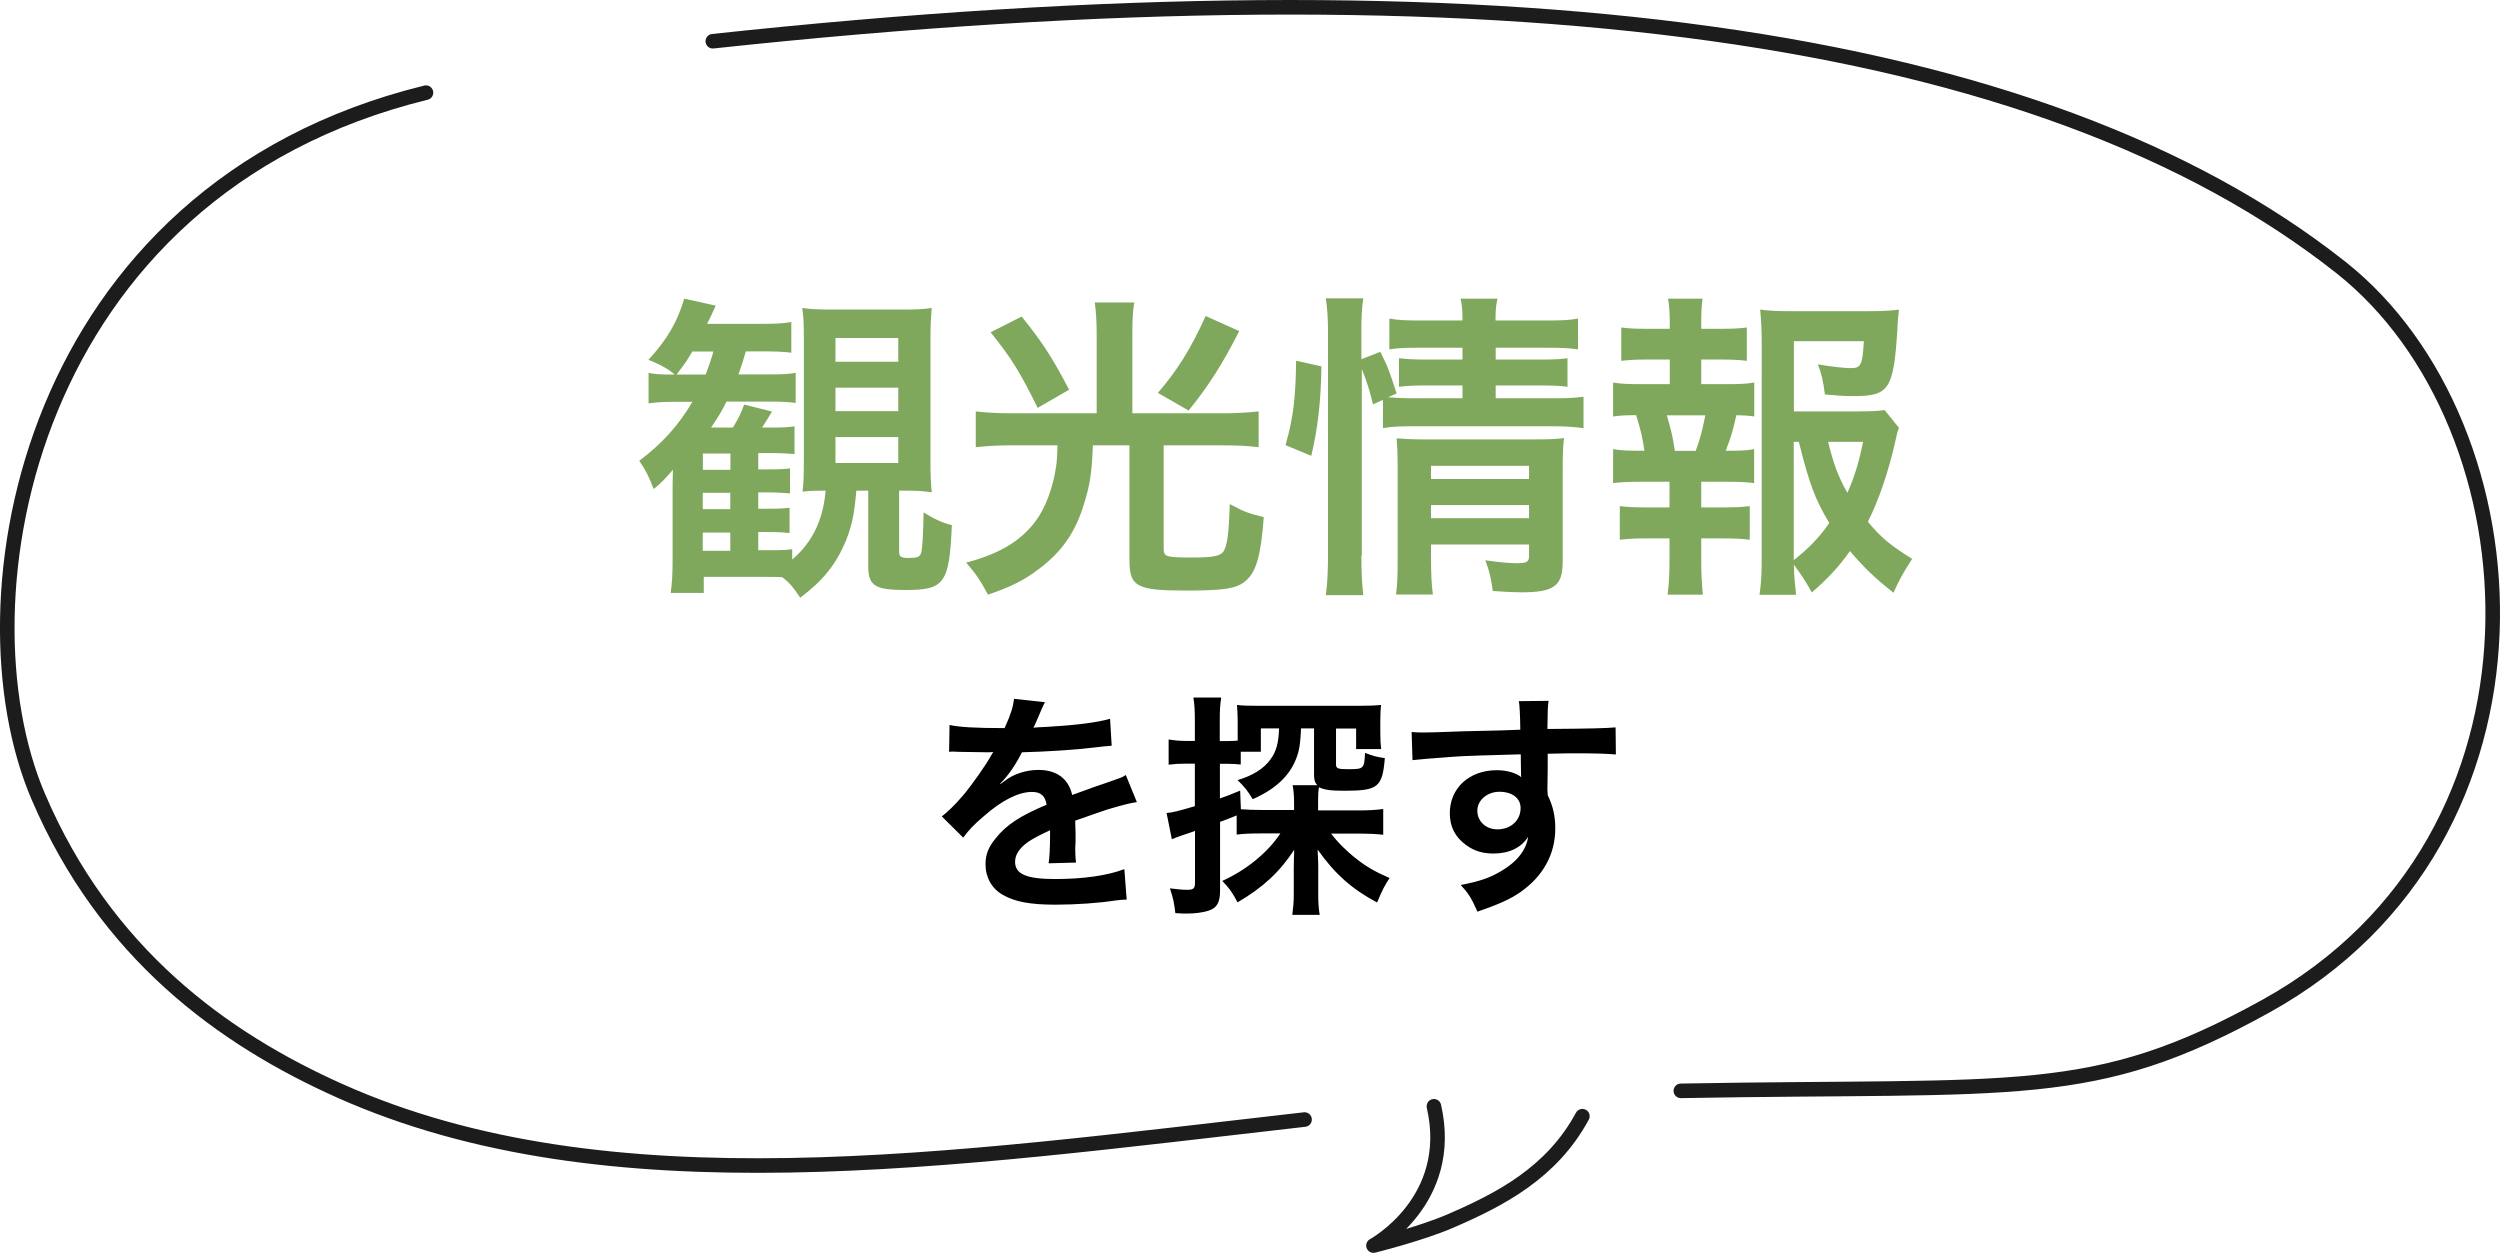
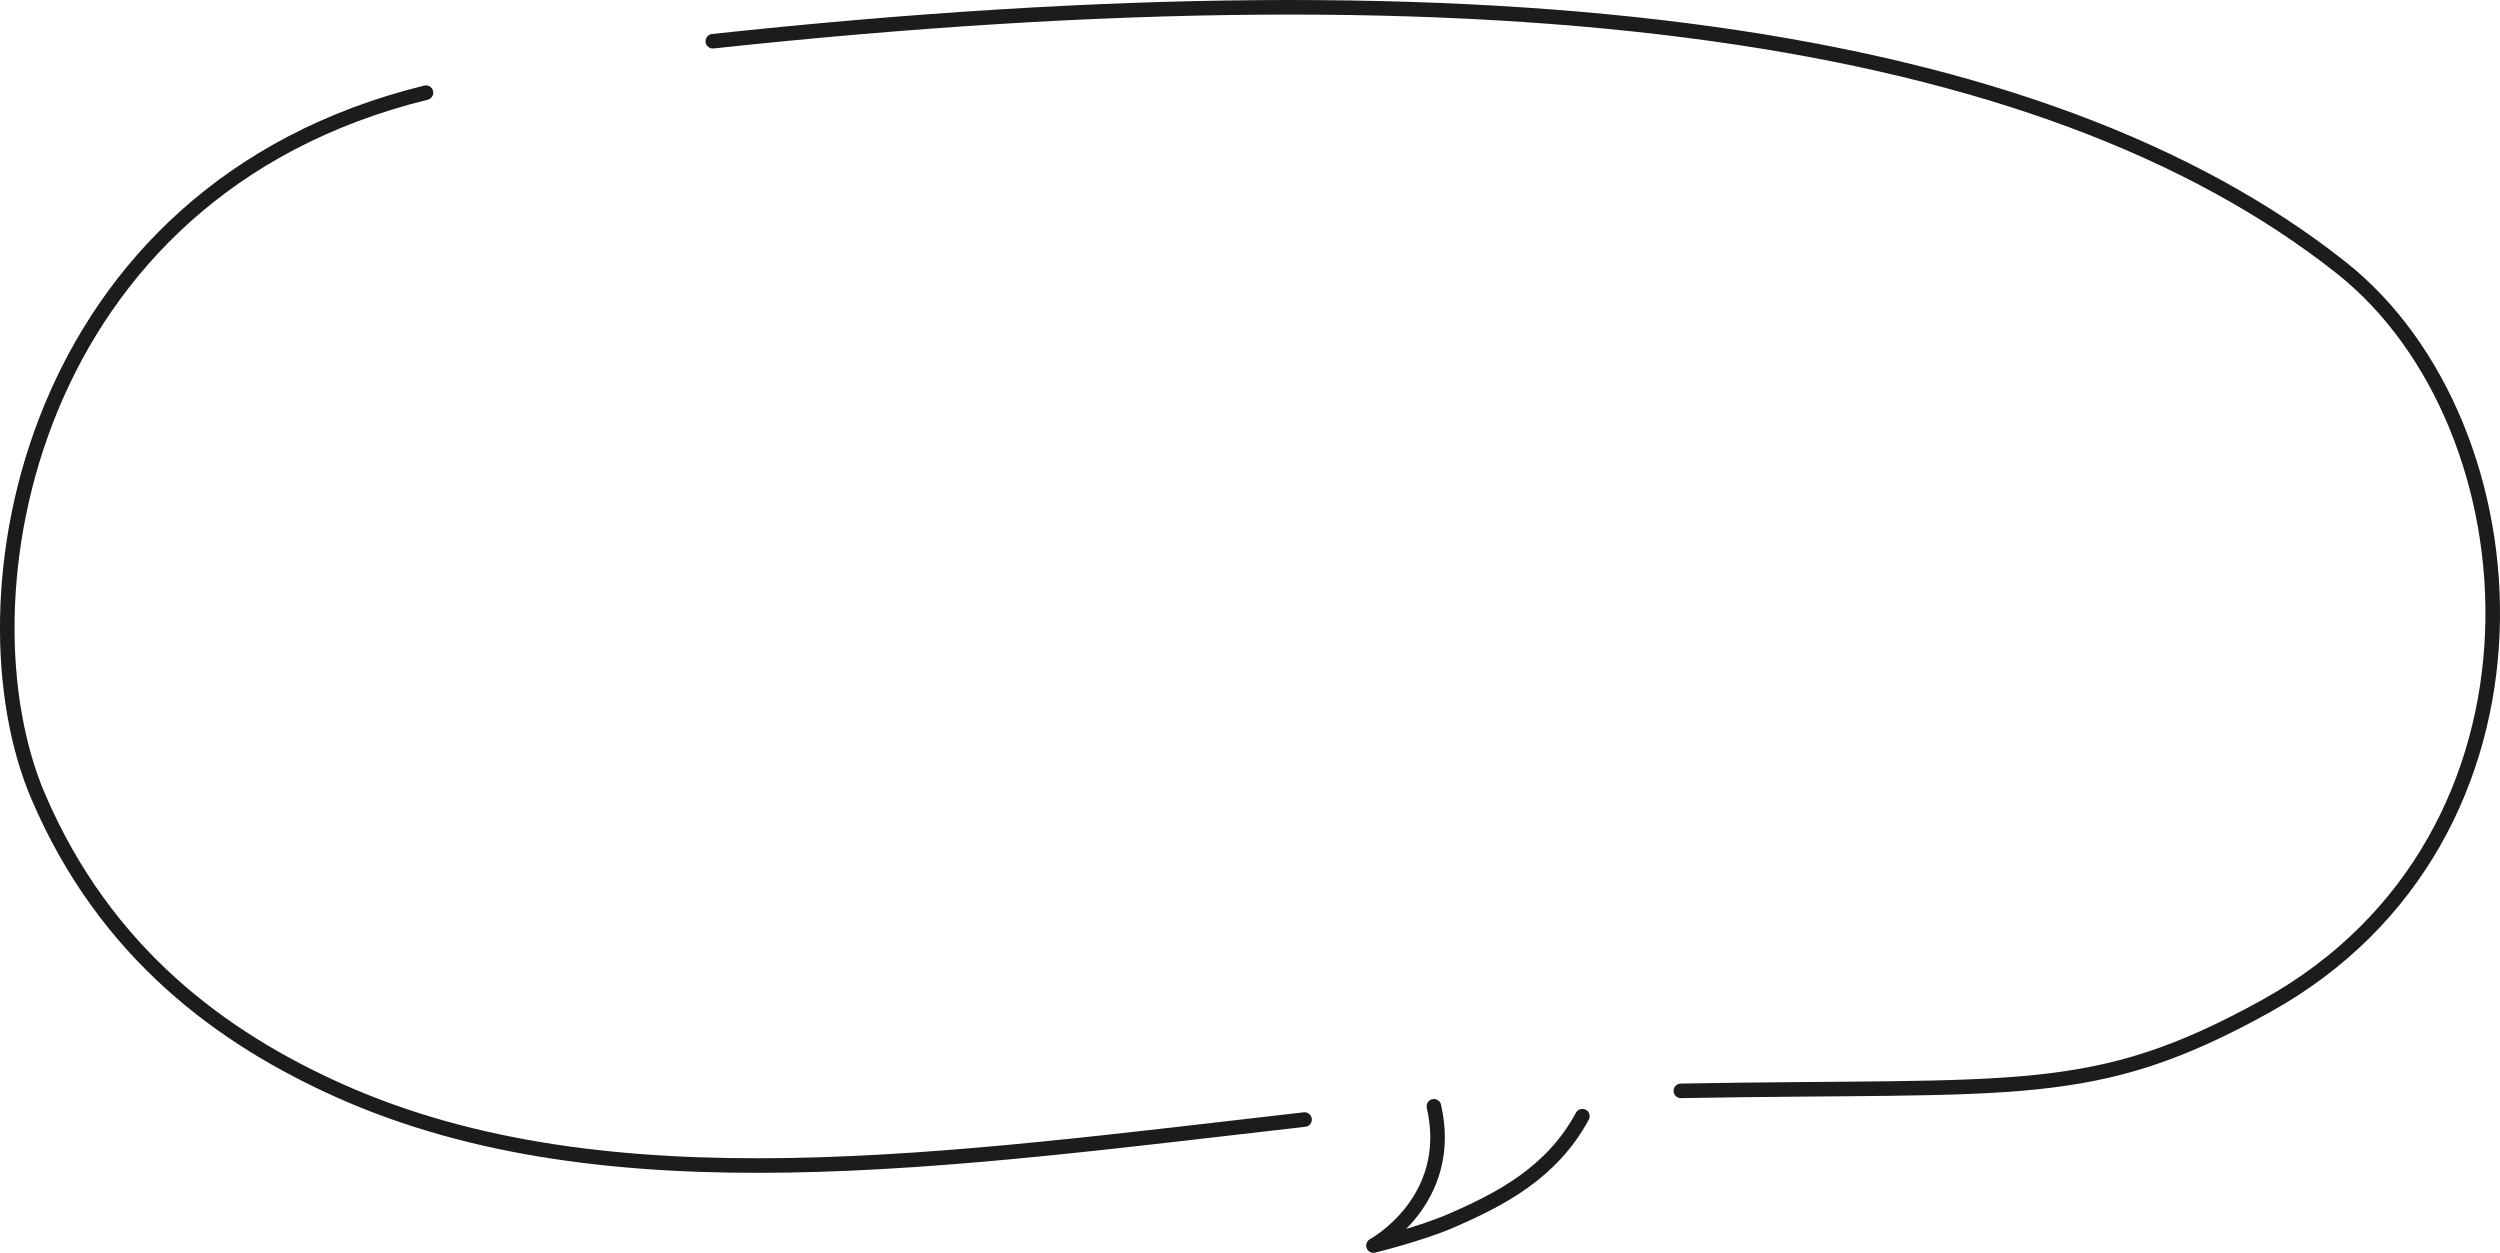
<svg xmlns="http://www.w3.org/2000/svg" data-name="レイヤー 2" viewBox="0 0 171.61 86">
  <g data-name="背景">
-     <path d="M58.78 33.72c-.15 1.69-.31 2.35-.7 3.37-.68 1.63-1.54 2.73-3.15 3.94-.51-.77-.75-1.04-1.23-1.41-.44-.02-.7-.02-1.19-.02h-4.2v1.1h-2.27c.09-.66.13-1.25.13-2.31v-4.36c0-.59 0-.84.02-1.78-.62.7-.73.84-1.32 1.32-.29-.77-.53-1.28-.99-1.94 1.56-1.17 2.71-2.44 3.65-4.05h-1.14c-.86 0-1.39.04-1.87.11V25.6c.51.09.92.11 1.61.11h.18c-.35-.33-1.06-.73-1.8-1.01 1.3-1.41 1.98-2.6 2.46-4.2l2.16.48c-.24.55-.31.68-.59 1.25h3.65c1.03 0 1.58-.02 2.13-.13v2.11c-.59-.07-1.1-.09-2.02-.09h-1.1c-.22.73-.29.97-.51 1.58h2.24c.79 0 1.23-.02 1.69-.11v2.07c-.53-.07-1.03-.09-1.74-.09h-3.01c-.33.66-.51.97-1.06 1.78h1.5c.37-.62.53-.92.77-1.58l1.91.48c-.24.4-.24.42-.68 1.1h.62c.86 0 1.21-.02 1.61-.09v1.91c-.48-.04-.97-.07-1.63-.07h-.86v1.12h.62c.9 0 1.21-.02 1.56-.07v1.72c-.4-.04-.92-.07-1.56-.07h-.62v1.12h.59c.9 0 1.21-.02 1.56-.07v1.74c-.4-.04-.7-.07-1.56-.07h-.59v1.25h.64c1.08 0 1.32-.02 1.69-.07v.71c1.39-1.19 2.13-2.73 2.29-4.73h-.24c-.53 0-.92.02-1.34.07.07-.62.09-1.06.09-2.29v-8.14c0-1.1-.02-1.54-.11-2.18.62.09 1.19.11 2.16.11h4.6c1.01 0 1.56-.02 2.13-.11-.07.68-.09 1.32-.09 2.42v7.9c0 1.14.02 1.69.09 2.33-.64-.09-1.08-.11-2.02-.11h-.22v4.22c0 .31.13.4.66.4.57 0 .75-.07.84-.31s.15-1.23.18-2.82c.68.44 1.32.73 1.94.88-.18 3.98-.48 4.45-3.17 4.45-2.11 0-2.57-.29-2.57-1.63v-5.19h-.79zm-10.34-8.01c.24-.64.35-.95.53-1.58h-1.45c-.35.62-.57.92-1.08 1.58h2zm1.7 6.54v-1.12h-1.89v1.12h1.89zm-1.9 2.7h1.89v-1.12h-1.89v1.12zm0 2.86h1.89v-1.25h-1.89v1.25zm9.11-12.98h4.31V23.2h-4.31v1.63zm0 3.39h4.31v-1.61h-4.31v1.61zm0 3.56h4.31V30h-4.31v1.78zm17.93-8.8c0-.86-.04-1.56-.13-2.22h2.71c-.11.62-.13 1.3-.13 2.22v5.39h6.14c.9 0 1.72-.04 2.53-.13v2.46c-.68-.09-1.41-.13-2.49-.13h-4.03v7.08c0 .57.15.62 1.98.62 1.47 0 1.98-.11 2.16-.48.24-.46.33-1.19.4-3.19.97.53 1.28.64 2.33.9-.2 2.71-.53 3.81-1.3 4.42-.59.48-1.41.62-4.03.62-3.39 0-3.89-.26-3.89-2.09v-7.88h-2.51c-.07 1.87-.2 2.75-.62 4.05-.57 1.91-1.52 3.26-3.06 4.42-1.03.79-1.96 1.25-3.52 1.78-.51-.95-.84-1.45-1.5-2.2 2.24-.59 3.67-1.43 4.71-2.77.7-.9 1.23-2.29 1.45-3.74.07-.44.09-.7.11-1.54h-3.15c-.9 0-1.67.04-2.46.13v-2.46c.77.09 1.56.13 2.51.13h5.79v-5.39zm-5.15-1.25c1.39 1.72 2.07 2.75 3.26 5.02L71.23 28c-1.19-2.42-1.78-3.39-3.23-5.19l2.13-1.08zm14.94.99c-1.17 2.31-2.18 3.87-3.48 5.46l-2.11-1.21c1.36-1.58 2.27-3.04 3.28-5.28l2.31 1.04zm3.17 7.85c.55-1.94.7-3.3.73-5.81l1.74.39c-.04 2.4-.24 4.22-.7 6.14l-1.76-.73zm5.21 7.55c0 1.14.04 1.91.13 2.73h-2.57c.11-.75.15-1.74.15-2.79V22.83c0-.97-.04-1.58-.15-2.35h2.57c-.11.77-.13 1.32-.13 2.35v1.83l1.3-.51c.55 1.1.59 1.23 1.12 2.86l-.59.26c.55.04.99.07 1.85.07h3.26v-.88h-2.51c-.86 0-1.23.02-1.85.09v-1.96c.57.06.97.09 1.87.09h2.49v-.81h-2.84c-1.17 0-1.58.02-2.18.11v-2.11c.64.11 1.1.13 2.29.13h2.73c0-.66-.02-.99-.13-1.5h2.53c-.11.53-.13.81-.13 1.5h3.37c1.21 0 1.65-.02 2.29-.13v2.11c-.64-.09-1.19-.11-2.24-.11h-3.41v.81h3.1c.95 0 1.3-.02 1.83-.09v1.96c-.53-.07-.97-.09-1.87-.09h-3.06v.88h3.85c1.06 0 1.58-.02 2.18-.11v2.16c-.66-.09-1.28-.13-2.18-.13h-9.37c-1.08 0-1.61.02-2.22.13v-1.94l-.68.31c-.22-.92-.44-1.61-.77-2.44v12.81zm4.78.18c0 1.08.04 1.85.13 2.51h-2.53c.09-.72.11-1.23.11-2.51v-6.34c0-.84-.02-1.25-.07-1.87.53.04.99.07 1.76.07h7.75c.97 0 1.52-.02 1.98-.09-.07.53-.09 1.19-.09 2.27v6.21c0 1.67-.59 2.11-2.82 2.11-.48 0-.9-.02-1.98-.09-.13-.95-.22-1.32-.51-2.11.9.13 1.61.2 2.16.2.7 0 .84-.09.84-.53v-.75h-6.73v.92zm6.73-5.42v-.9h-6.73v.9h6.73zm0 2.69v-.9h-6.73v.9h6.73zm13.55-9.2c.92 0 1.32-.02 1.91-.11v2.33c-.42-.07-.7-.07-1.23-.09-.24 1.06-.35 1.47-.73 2.44h.26c.79 0 1.21-.02 1.69-.11v2.33c-.59-.07-1.06-.09-1.91-.09h-1.72v1.76h1.5c.84 0 1.28-.02 1.83-.09v2.31c-.57-.07-1.01-.09-1.83-.09h-1.5v1.61c0 .73.04 1.54.11 2.25h-2.42c.09-.73.13-1.39.13-2.25v-1.61h-1.58c-.84 0-1.21.02-1.83.09v-2.31c.55.07.99.09 1.83.09h1.58v-1.76h-1.96c-.84 0-1.3.02-1.91.09v-2.33c.55.09.9.11 1.91.11h.24c-.13-.88-.26-1.47-.57-2.44-.73 0-1.08.02-1.58.09v-2.33c.57.09 1.03.11 1.91.11h1.98v-1.69h-1.5c-.79 0-1.23.02-1.83.09v-2.29c.53.07.95.09 1.83.09h1.5v-.4c0-.62-.04-1.36-.13-1.67h2.38c-.07.51-.09.97-.09 1.67v.4h1.3c.88 0 1.3-.02 1.83-.09v2.29c-.57-.07-1.06-.09-1.83-.09h-1.3v1.69h1.72zm-2.11 4.58c.29-.75.48-1.52.66-2.44h-2.64c.31 1.06.4 1.47.55 2.44h1.43zm13.95-1.57c-.11.29-.15.42-.26.97-.46 2.03-1.12 3.98-1.87 5.46.86 1.06 1.58 1.65 3.04 2.55-.68 1.06-.9 1.47-1.28 2.33-1.28-1.01-2.02-1.72-2.99-2.86-.77 1.08-1.5 1.87-2.62 2.84-.42-.77-.73-1.23-1.23-1.91.02.88.07 1.32.15 2.07h-2.51c.13-.93.15-1.47.15-2.62V23.49c0-.79-.04-1.65-.11-2.24.64.09 1.25.11 2.07.11h5.41c.99 0 1.67-.04 2.05-.11-.07.64-.09.9-.11 1.43-.26 4.05-.57 4.51-2.99 4.51-.59 0-.99-.02-1.98-.11-.13-.97-.22-1.37-.48-2.07.88.15 1.78.26 2.27.26.68 0 .79-.22.88-1.85h-4.8v4.82h4.14c1.06 0 1.63-.02 2.09-.09l.99 1.23zm-7.22 9.07c1.01-.79 1.74-1.54 2.44-2.55-.95-1.56-1.39-2.73-2.09-5.57h-.35v8.12zm2.36-8.12c.37 1.52.7 2.4 1.32 3.5.46-1.03.75-1.91 1.08-3.5h-2.4z" fill="#80a85c" />
-     <path d="M65.2 49.77c.66.14 1.7.21 3.76.21.44-.97.58-1.46.65-2.01l2.12.23q-.1.16-.65 1.46c-.08.18-.11.23-.15.29q.13-.02 1.02-.06c1.88-.11 3.35-.29 4.25-.55l.11 1.85q-.45.03-1.28.13c-1.18.15-3.24.28-4.88.32-.47.92-.92 1.57-1.49 2.15l.02.03q.11-.08.32-.24c.6-.46 1.46-.73 2.28-.73 1.26 0 2.06.6 2.32 1.72 1.25-.46 2.07-.75 2.48-.88.88-.31.94-.32 1.2-.49l.76 1.86c-.45.06-.94.19-1.8.44-.23.06-1.04.34-2.43.83v.18q.02.42.02.65v.65c-.02.28-.02.42-.02.54 0 .36.02.58.05.86l-1.88.05c.06-.29.1-1.12.1-1.88v-.39c-.79.37-1.22.6-1.56.84-.57.42-.84.86-.84 1.33 0 .84.78 1.18 2.74 1.18s3.61-.24 4.76-.68l.16 2.09c-.28 0-.36.02-.75.06-1.17.18-2.72.29-4.15.29-1.72 0-2.79-.2-3.61-.68-.75-.42-1.18-1.2-1.18-2.09 0-.66.19-1.18.71-1.8.73-.91 1.65-1.52 3.48-2.29-.08-.6-.4-.88-.99-.88-.94 0-2.07.57-3.32 1.67-.68.57-1.05.97-1.41 1.47l-1.47-1.46c.42-.32.89-.78 1.46-1.44.63-.75 1.62-2.16 1.94-2.77q.07-.13.13-.21c-.06 0-.28.02-.28.02-.26 0-1.69-.03-2.04-.03q-.31-.02-.45-.02s-.15 0-.26.02l.03-1.85zm19.7 6.2q-.58.24-1.15.45v4.7c0 .83-.21 1.2-.78 1.39-.36.12-.91.2-1.46.2-.23 0-.41 0-.83-.03-.08-.71-.15-1.02-.37-1.7.5.06.83.1 1.2.1.42 0 .52-.1.52-.49v-3.55c-.47.16-.5.18-.91.31-.24.08-.44.16-.68.26l-.36-1.8c.49-.05.84-.15 1.94-.47v-2.92h-.63c-.42 0-.78.02-1.17.07v-1.73c.39.06.71.1 1.2.1h.6v-1.33c0-.76-.02-1.15-.1-1.65h1.91c-.08.5-.1.89-.1 1.64v1.35h.52c.31 0 .5-.02.71-.03v-1.33c0-.46-.02-.78-.05-1.12.4.05.81.06 1.56.06h6.74c.78 0 1.18-.02 1.59-.06-.03.32-.05.57-.05 1.09v.84c0 .5.02.78.06 1.1h-1.72v-1.41h-1.38v2.45c0 .29.11.34.84.34 1.07 0 1.1-.03 1.15-1.12.55.21.78.28 1.36.36-.16 1.99-.47 2.24-2.75 2.24-.97 0-1.39-.06-1.77-.24-.05.24-.06.52-.06.91v.68h2.82c.66 0 1.15-.03 1.65-.1v1.77c-.57-.06-1.04-.08-1.62-.08h-1.96c.45.6 1.12 1.26 1.8 1.78.66.52 1.33.89 2.22 1.27-.34.5-.52.86-.86 1.68-1.73-.92-2.9-1.96-4.08-3.63 0 .23.02.4.02.52.02.39.02.47.02.89v1.73c0 .55.03.91.1 1.34h-1.88c.06-.49.1-.88.1-1.38v-1.83c0-.36.02-.99.03-1.26-.99 1.52-2.14 2.59-3.89 3.61-.37-.7-.58-.99-1.05-1.47 1.64-.74 3.11-1.93 3.99-3.26h-1.36c-.71 0-1.17.02-1.64.08V56zm.3-.42c.41.03.81.05 1.43.05h2.2v-.42c0-.57-.03-.91-.1-1.28h1.7c-.18-.18-.23-.37-.23-.76V50h-.89c-.05.94-.08 1.17-.19 1.64-.39 1.41-1.38 2.45-3.13 3.22-.34-.57-.57-.86-1.04-1.31 1.07-.32 1.8-.79 2.25-1.41.41-.54.57-1.15.6-2.14h-1.25v1.6h-1.38v.88c-.29-.03-.53-.05-.89-.05h-.54v2.38c.54-.19.71-.26 1.39-.54l.05 1.28zm21.02-1.36c0 .06.02.19.02.39.36.75.52 1.41.52 2.29 0 1.77-.84 3.29-2.41 4.38-.68.47-1.43.81-2.93 1.33-.45-1-.62-1.25-1.15-1.83 1.33-.26 1.99-.49 2.75-.94 1.1-.63 1.75-1.46 1.88-2.37-.47.75-1.31 1.15-2.38 1.15-.75 0-1.33-.18-1.88-.58-.76-.55-1.12-1.27-1.12-2.19 0-1.72 1.34-2.95 3.22-2.95.7 0 1.31.18 1.69.48q-.02-.08-.02-.19s-.02-.94-.02-1.38c-2.32.06-3.84.11-4.55.16q-2.45.18-2.88.24l-.06-1.93c.36.03.5.03.79.03.4 0 .66 0 2.75-.08 1.05-.03 1.21-.03 2.54-.06l1.38-.05q-.02-1.54-.1-1.96l2.04-.02c-.06.5-.06.53-.08 1.93 2.82-.02 4.08-.05 4.68-.11l.02 1.86c-.6-.05-1.38-.08-2.72-.08-.39 0-.68 0-1.96.03v1.05l-.02 1.39zm-3.3.16c-.83 0-1.51.58-1.51 1.3s.57 1.28 1.38 1.28c.92 0 1.59-.62 1.59-1.46 0-.68-.57-1.12-1.46-1.12z" />
    <path d="M48.93 2.83c54.3-5.84 91.21-.71 111.76 15.53 13.73 10.85 15.7 39.16-5.14 50.7-11.92 6.6-16.93 5.4-40.17 5.82m-25.83 1.97c-24.44 2.78-47.81 6.25-66.22-1.97-8.03-3.59-16.09-9.42-20.7-20.19-5.76-13.43-.79-41.6 26.61-48.33m69.19 69.58c1.49 6.5-4.15 9.56-4.15 9.56s3.21-.79 5.27-1.68c3.43-1.48 6.97-3.31 9.07-7.2" fill="none" stroke="#1c1c1c" stroke-linecap="round" stroke-linejoin="round" />
  </g>
</svg>